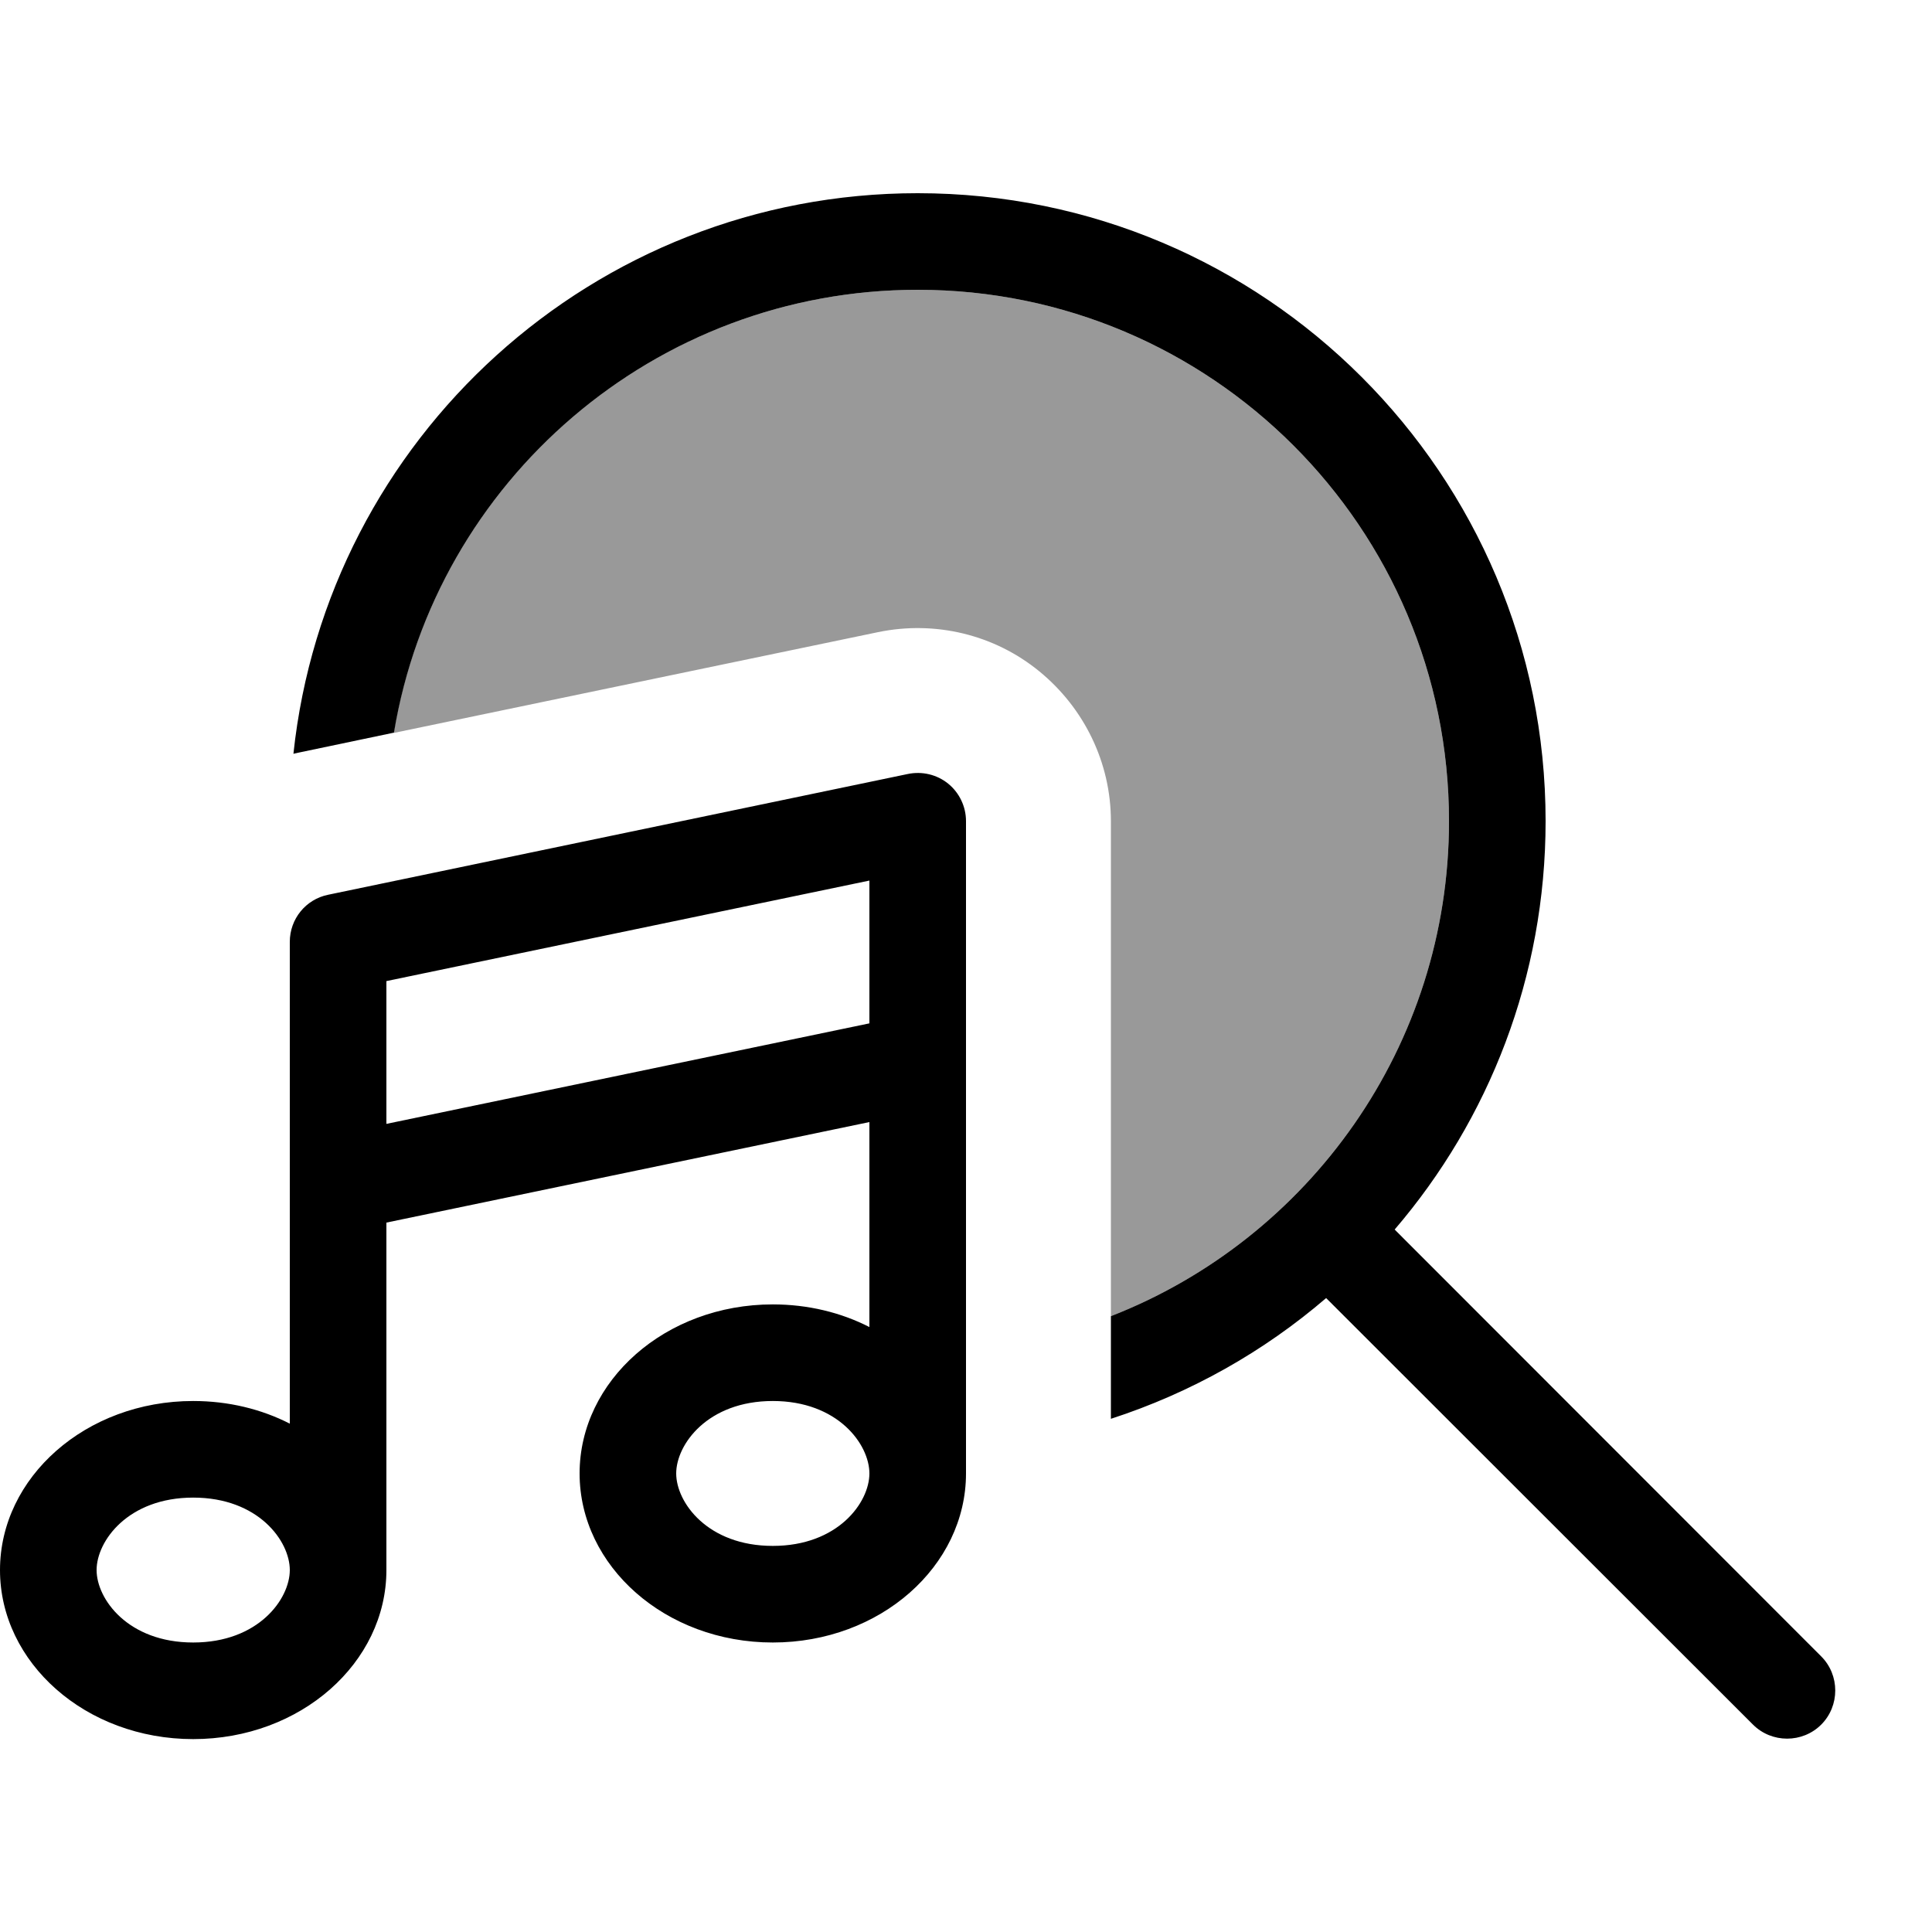
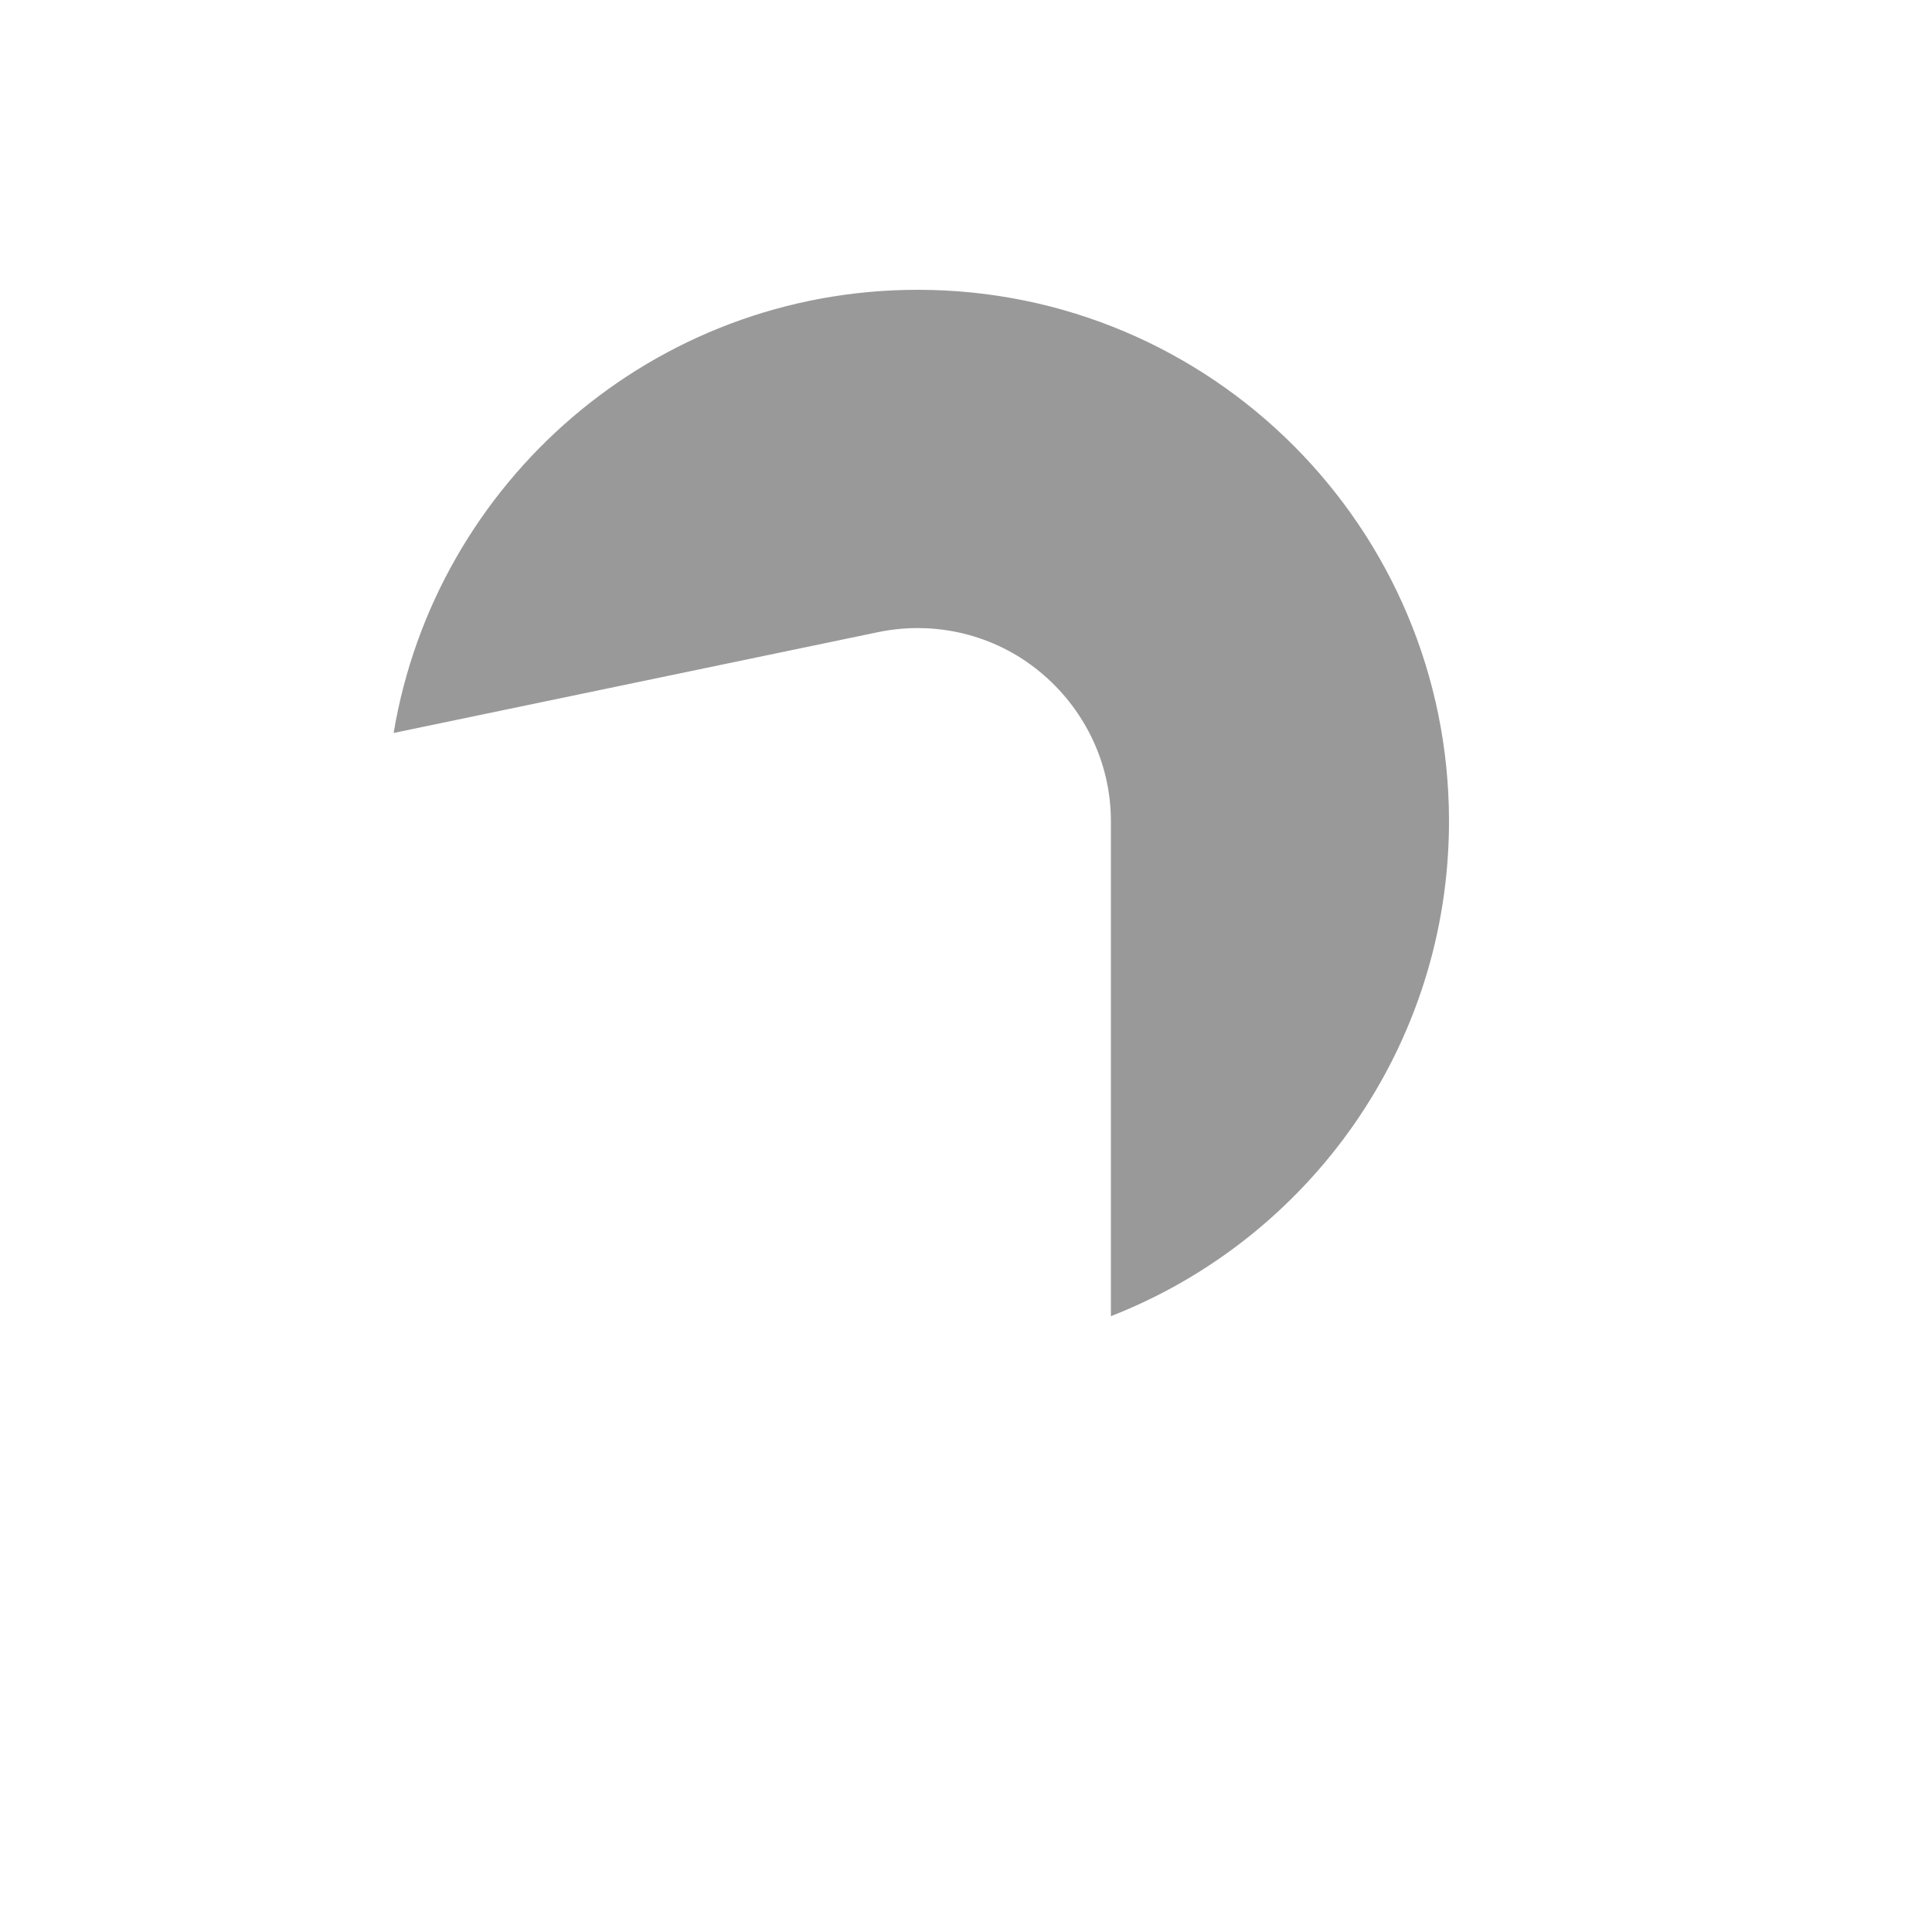
<svg xmlns="http://www.w3.org/2000/svg" viewBox="0 0 640 640">
  <path opacity=".4" fill="currentColor" d="M130.4 242.8C183.9 231.7 237.4 220.5 290.9 209.4C309.8 205.5 329.4 210.2 344.3 222.4C359.2 234.6 368 252.7 368 272L368 436C433.6 410.4 480 346.6 480 272C480 174.8 401.2 96 304 96C216.7 96 144.3 159.5 130.4 242.8z" />
-   <path fill="currentColor" d="M480 272C480 346.6 433.6 410.4 368 436L368 470C394.5 461.4 418.7 447.7 439.3 430L580.7 571.3C586.9 577.5 597.1 577.5 603.3 571.3C609.5 565.1 609.5 554.9 603.3 548.7L462 407.3C493.2 370.9 512 323.6 512 272C512 157.1 418.9 64 304 64C196.6 64 108.3 145.3 97.2 249.7C97.8 249.6 98.4 249.4 99 249.3L130.5 242.7C144.3 159.5 216.8 96 304 96C401.2 96 480 174.8 480 272zM320 272C320 267.2 317.8 262.6 314.1 259.6C310.4 256.6 305.5 255.4 300.7 256.4L108.7 296.4C101.3 297.9 96 304.4 96 312L96 471.6C86.6 466.8 75.7 464.1 64 464.1C28.4 464.1 0 489.4 0 520.1C0 550.8 28.4 576.1 64 576.1C99.6 576.1 128 550.8 128 520.1L128 405L288 371.7L288 439.6C278.6 434.8 267.7 432.1 256 432.1C220.4 432.1 192 457.4 192 488.1C192 518.8 220.4 544.1 256 544.1C291.6 544.1 320 518.8 320 488.1L320 272zM288 339L128 372.3L128 325L288 291.7L288 339zM32 520.1C32 510.5 42.4 496.1 64 496.1C85.6 496.1 96 510.5 96 520.1C96 529.7 85.6 544.1 64 544.1C42.4 544.1 32 529.7 32 520.1zM256 464.1C277.6 464.1 288 478.5 288 488.1C288 497.7 277.6 512.1 256 512.1C234.4 512.1 224 497.7 224 488.1C224 478.5 234.4 464.1 256 464.1z" />
</svg>